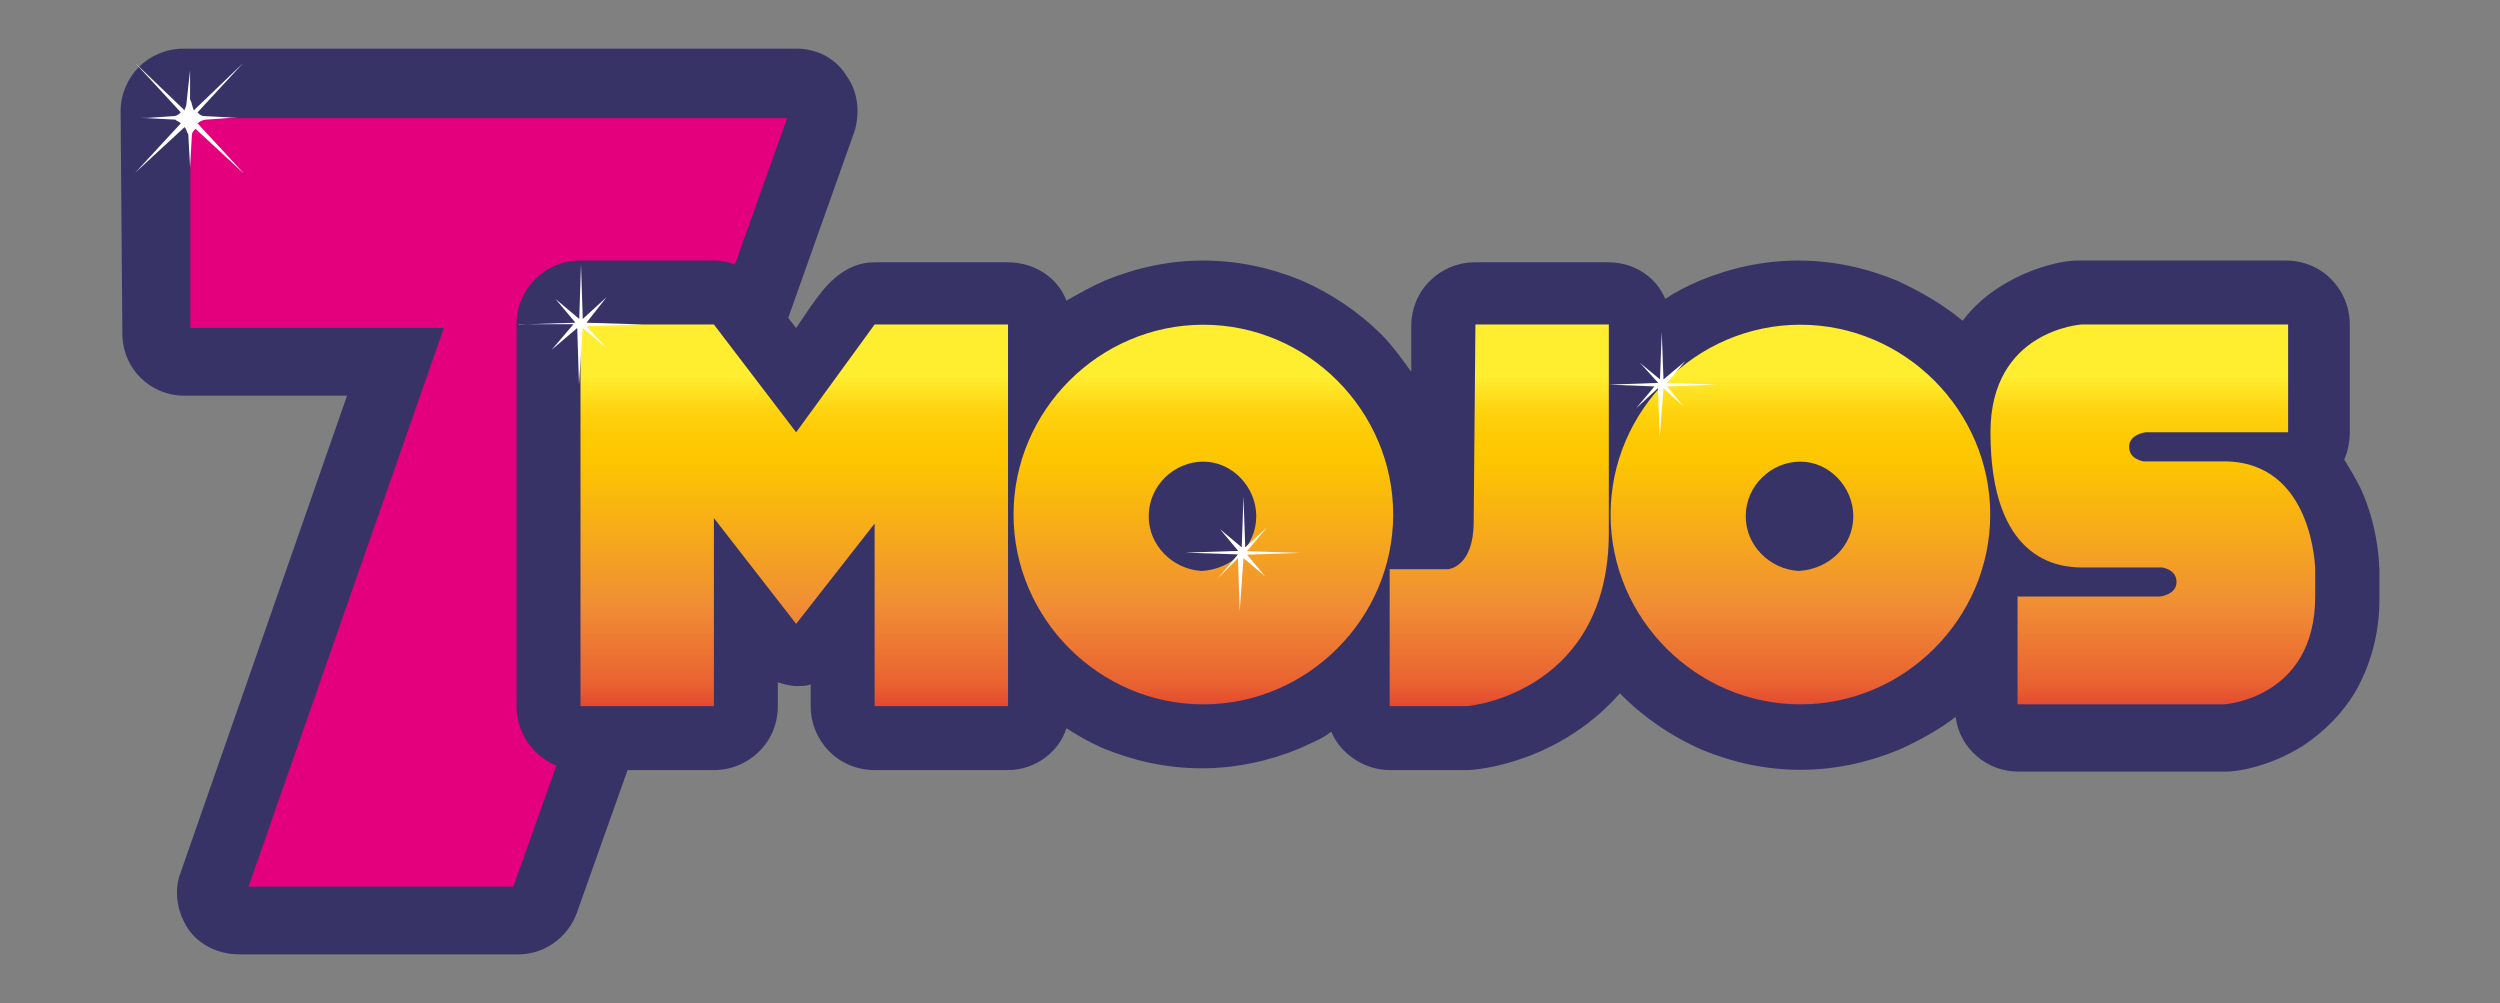
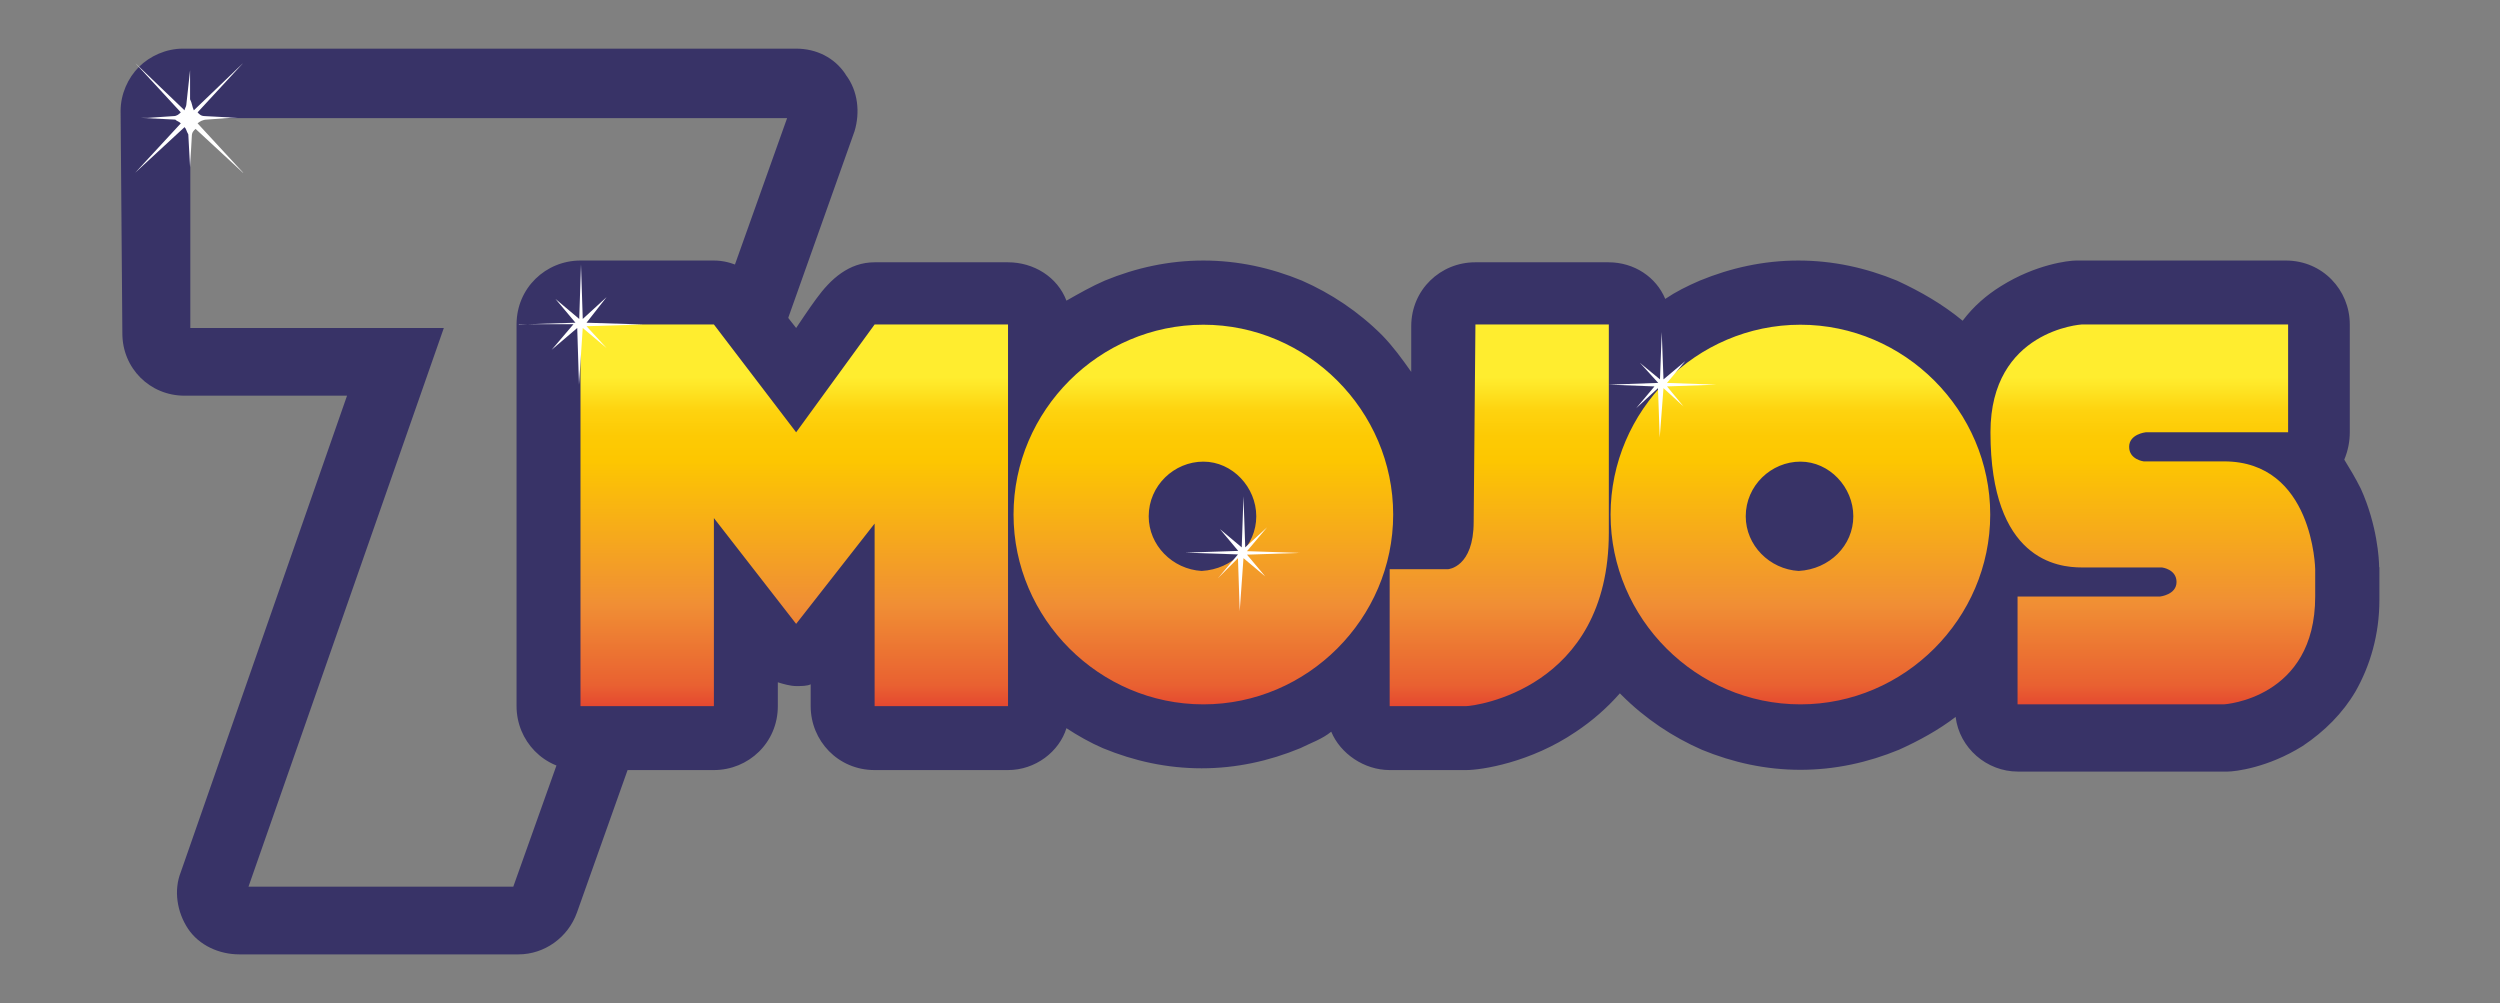
<svg xmlns="http://www.w3.org/2000/svg" id="Layer_1" data-name="Layer 1" width="99.7" height="40" viewBox="0 0 99.7 40">
  <rect x="0" y="0" width="99.7" height="40" fill="#808080" stroke="none" />
  <defs>
    <style>
      .cls-1 {
        fill: #e4007c;
      }

      .cls-1, .cls-2, .cls-3 {
        fill-rule: evenodd;
      }

      .cls-4, .cls-2 {
        fill: #fff;
      }

      .cls-3 {
        fill: url(#linear-gradient);
      }

      .cls-5 {
        fill: #383367;
      }
    </style>
    <linearGradient id="linear-gradient" x1="57.75" y1="27.85" x2="57.75" y2="13.05" gradientTransform="translate(0 42) scale(1 -1)" gradientUnits="userSpaceOnUse">
      <stop offset=".06" stop-color="#ffed2f" />
      <stop offset=".1" stop-color="#fee222" />
      <stop offset=".15" stop-color="#fed30f" />
      <stop offset=".22" stop-color="#fdca04" />
      <stop offset=".28" stop-color="#fdc700" />
      <stop offset=".67" stop-color="#f08f34" />
      <stop offset=".89" stop-color="#e96131" />
      <stop offset="1" stop-color="#e1312e" />
    </linearGradient>
  </defs>
-   <path class="cls-1" d="m9.55,36.67c-.36,0-.73-.15-.87-.44-.22-.29-.29-.66-.15-1.02l7.28-20.82H7.37c-.58,0-1.09-.51-1.09-1.09l-.07-8.88c0-.29.07-.58.29-.8s.51-.29.8-.29h24.46c.36,0,.73.15.87.44.22.29.29.66.15,1.02l-11.07,31.16c-.15.44-.58.73-1.02.73h-11.14Z" />
  <path class="cls-5" d="m33.72,2.96c-.44-.66-1.16-1.02-1.97-1.02H7.29c-.66,0-1.31.29-1.75.73-.44.44-.73,1.09-.73,1.75l.07,8.88c0,1.38,1.09,2.48,2.48,2.48h6.48l-6.63,19c-.29.73-.15,1.6.29,2.26.44.66,1.24,1.02,2.04,1.02h11.14c1.02,0,1.97-.66,2.33-1.67l11.07-31.16c.22-.73.15-1.6-.36-2.26Zm-2.33,1.75l-10.92,30.65h-10.56l7.79-22.28H7.59V4.71h23.81Z" />
  <path class="cls-5" d="m94.88,22.62c0-.29-.07-1.67-.73-3.13-.22-.44-.44-.8-.66-1.16.15-.36.22-.73.22-1.09v-4.3c0-1.38-1.09-2.55-2.55-2.55h-8.37c-.29,0-1.6.15-2.99,1.02-.58.36-1.09.8-1.53,1.38-.8-.66-1.67-1.16-2.62-1.6-1.24-.51-2.55-.8-3.93-.8s-2.69.29-3.93.8c-.51.22-.95.44-1.38.73-.36-.87-1.24-1.46-2.26-1.46h-5.32c-1.38,0-2.55,1.09-2.55,2.55v1.82c-.36-.51-.73-1.02-1.16-1.46-.95-.95-2.04-1.67-3.2-2.18-1.24-.51-2.55-.8-3.93-.8s-2.69.29-3.93.8c-.51.22-1.02.51-1.53.8-.36-.95-1.31-1.53-2.33-1.53h-5.32c-1.02,0-1.75.66-2.33,1.46-.22.29-.8,1.16-.8,1.16l-1.31-1.67c-.51-.66-1.24-1.02-1.97-1.02h-5.32c-1.38,0-2.55,1.09-2.55,2.55v15.22c0,1.38,1.09,2.55,2.55,2.55h5.32c1.38,0,2.55-1.09,2.55-2.55v-.95c.22.07.51.15.73.15h0c.22,0,.44,0,.58-.07v.87c0,1.38,1.09,2.55,2.55,2.55h5.32c1.09,0,2.04-.73,2.33-1.67.44.29.95.58,1.46.8,1.24.51,2.55.8,3.93.8s2.69-.29,3.93-.8c.44-.22.87-.36,1.24-.66.36.87,1.31,1.53,2.33,1.53h3.06c.58,0,2.55-.29,4.37-1.53.66-.44,1.24-.95,1.75-1.53l.07.07c.95.95,2.04,1.67,3.2,2.18,1.24.51,2.55.8,3.93.8s2.69-.29,3.93-.8c.8-.36,1.6-.8,2.26-1.31.15,1.24,1.24,2.18,2.48,2.18h8.37c.29,0,1.6-.15,2.99-1.02.87-.58,1.6-1.31,2.11-2.18.58-1.02.95-2.26.95-3.64v-1.31c0,.07,0,0,0,0Z" />
  <path class="cls-3" d="m58.84,12.94h5.32v8.3c0,6.26-5.39,6.92-5.68,6.92h-3.06v-5.46h2.33s1.02-.07,1.02-1.89l.07-7.86h0Zm29.85,5.46h-3.2s-.58-.07-.58-.58.66-.58.66-.58h5.68v-4.3h-8.23s-3.64.22-3.64,4.3c0,5.1,2.69,5.39,3.64,5.39h3.2s.58.07.58.58-.66.58-.66.58h-5.68v4.3h8.23s3.64-.22,3.64-4.3v-1.09s-.07-4.3-3.64-4.3Zm-56.94-1.16l-3.28-4.3h-5.32v15.22h5.32v-7.5l3.28,4.22,3.13-4v7.28h5.32v-15.22h-5.32l-3.13,4.3Zm23.81,3.28c0,4.15-3.42,7.57-7.57,7.57s-7.57-3.42-7.57-7.57,3.42-7.57,7.57-7.57c4.15,0,7.57,3.42,7.57,7.57Zm-5.46.07c0-1.16-.95-2.18-2.11-2.18s-2.18.95-2.18,2.18c0,1.16.95,2.11,2.11,2.18,1.24-.07,2.18-1.02,2.18-2.18Zm29.27-.07c0,4.15-3.42,7.57-7.57,7.57s-7.57-3.42-7.57-7.57,3.42-7.57,7.57-7.57c4.15,0,7.57,3.42,7.57,7.57Zm-5.46.07c0-1.16-.95-2.18-2.11-2.18s-2.18.95-2.18,2.18c0,1.16.95,2.11,2.11,2.18,1.24-.07,2.18-1.02,2.18-2.18Z" />
  <path id="Shape_3_copy_5" data-name="Shape 3 copy 5" class="cls-2" d="m47.27,22.04l2.11-.07-.73-.87.87.73.07-2.04.07,2.04.87-.8-.8.95,2.11.07-2.11.07.73.87-.87-.73-.15,2.11-.07-2.11-.8.8.8-.95-2.11-.07Z" />
  <path id="Shape_3_copy_4" data-name="Shape 3 copy 4" class="cls-2" d="m20.69,12.94l2.26-.07-.8-.95.95.8.07-2.18.07,2.18.95-.87-.8,1.02,2.26.07-2.26.07.8.87-.95-.8-.15,2.26-.07-2.26-1.02.87.87-1.02h-2.18Z" />
  <path id="Shape_3_copy_3" data-name="Shape 3 copy 3" class="cls-2" d="m64.16,15.34l1.97-.07-.73-.8.8.66.07-1.89.07,1.89.87-.73-.73.87,1.97.07-1.97.07.66.8-.8-.73-.15,1.97-.07-1.97-.87.8.73-.87-1.82-.07Z" />
  <path class="cls-4" d="m9.7,6.89l-1.82-1.97c.07-.07.22-.15.36-.15l.95-.07h.29l-1.31-.07c-.15,0-.22-.07-.29-.15l1.82-1.97-1.97,1.89c-.07-.15-.07-.29-.15-.44v-.95.15-.36l-.15,1.38c0,.07-.07.15-.07.22l-1.97-1.89,1.82,1.97c-.07.07-.15.15-.29.15l-1.02.07h-.29l1.38.07c.07.07.15.07.22.15l-1.82,1.97,1.97-1.82c.07.07.07.15.15.29l.07,1.31.07-1.24c0-.15.07-.22.15-.29l1.89,1.75Z" />
</svg>